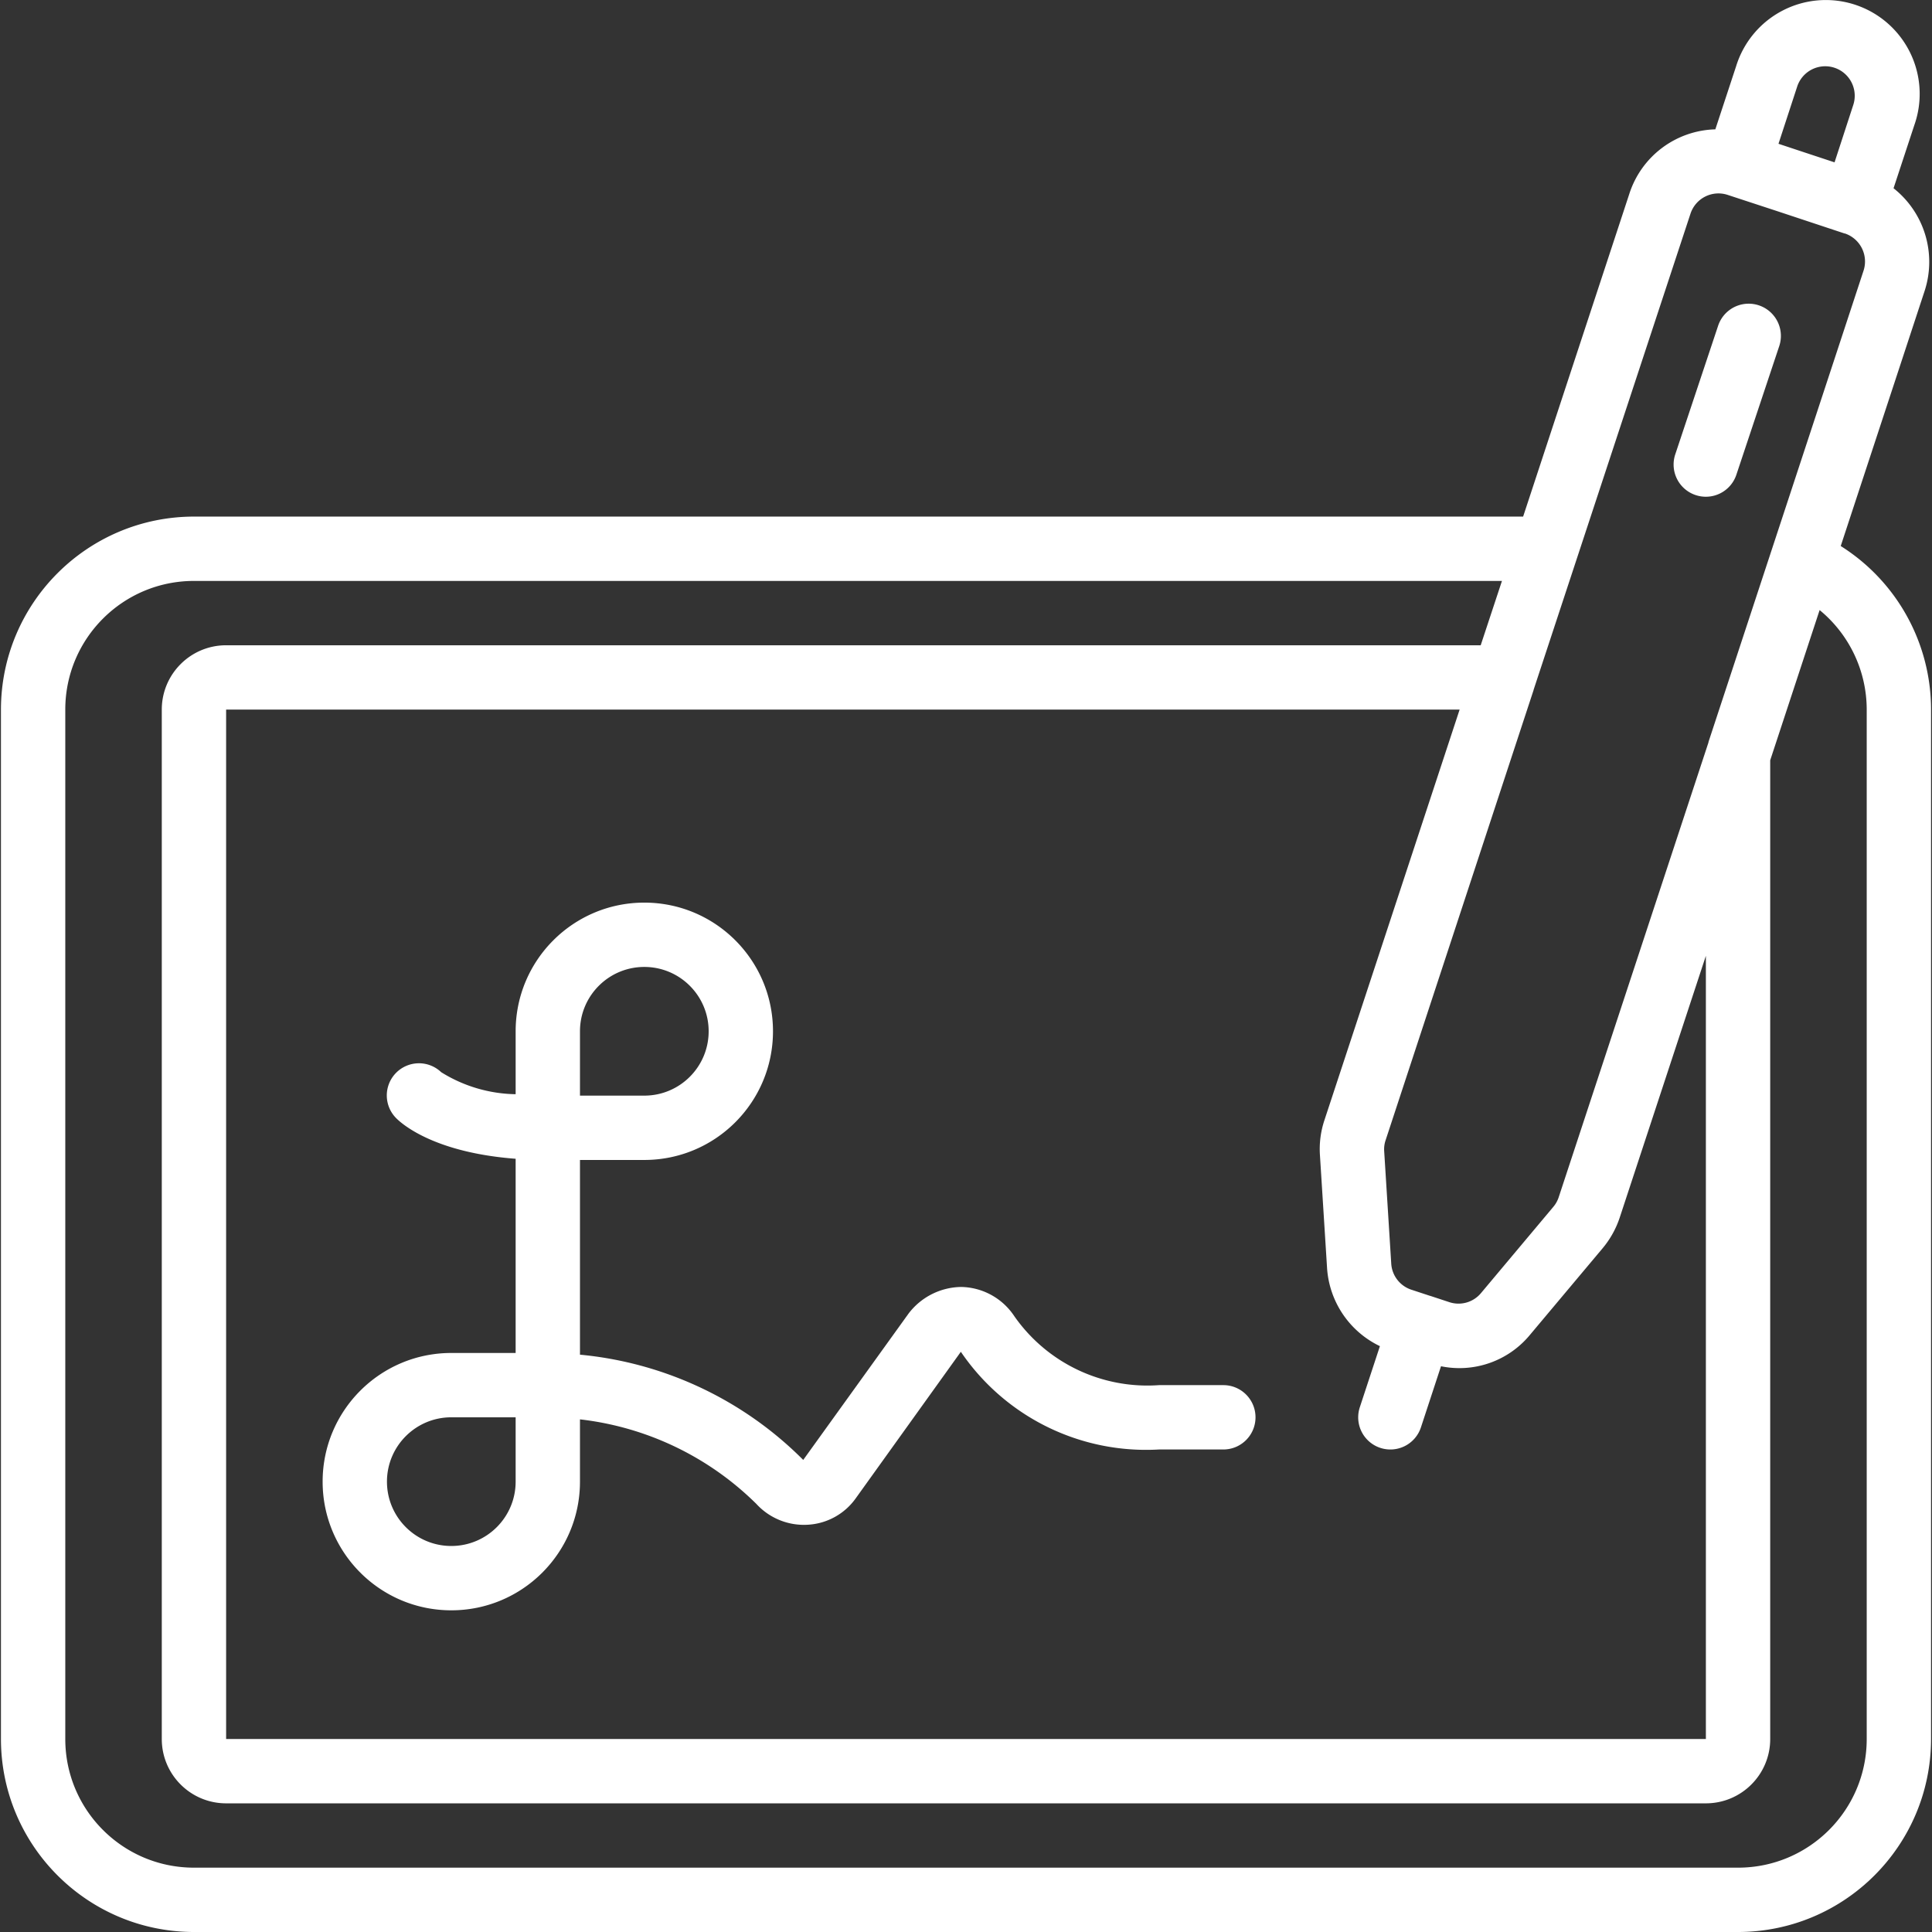
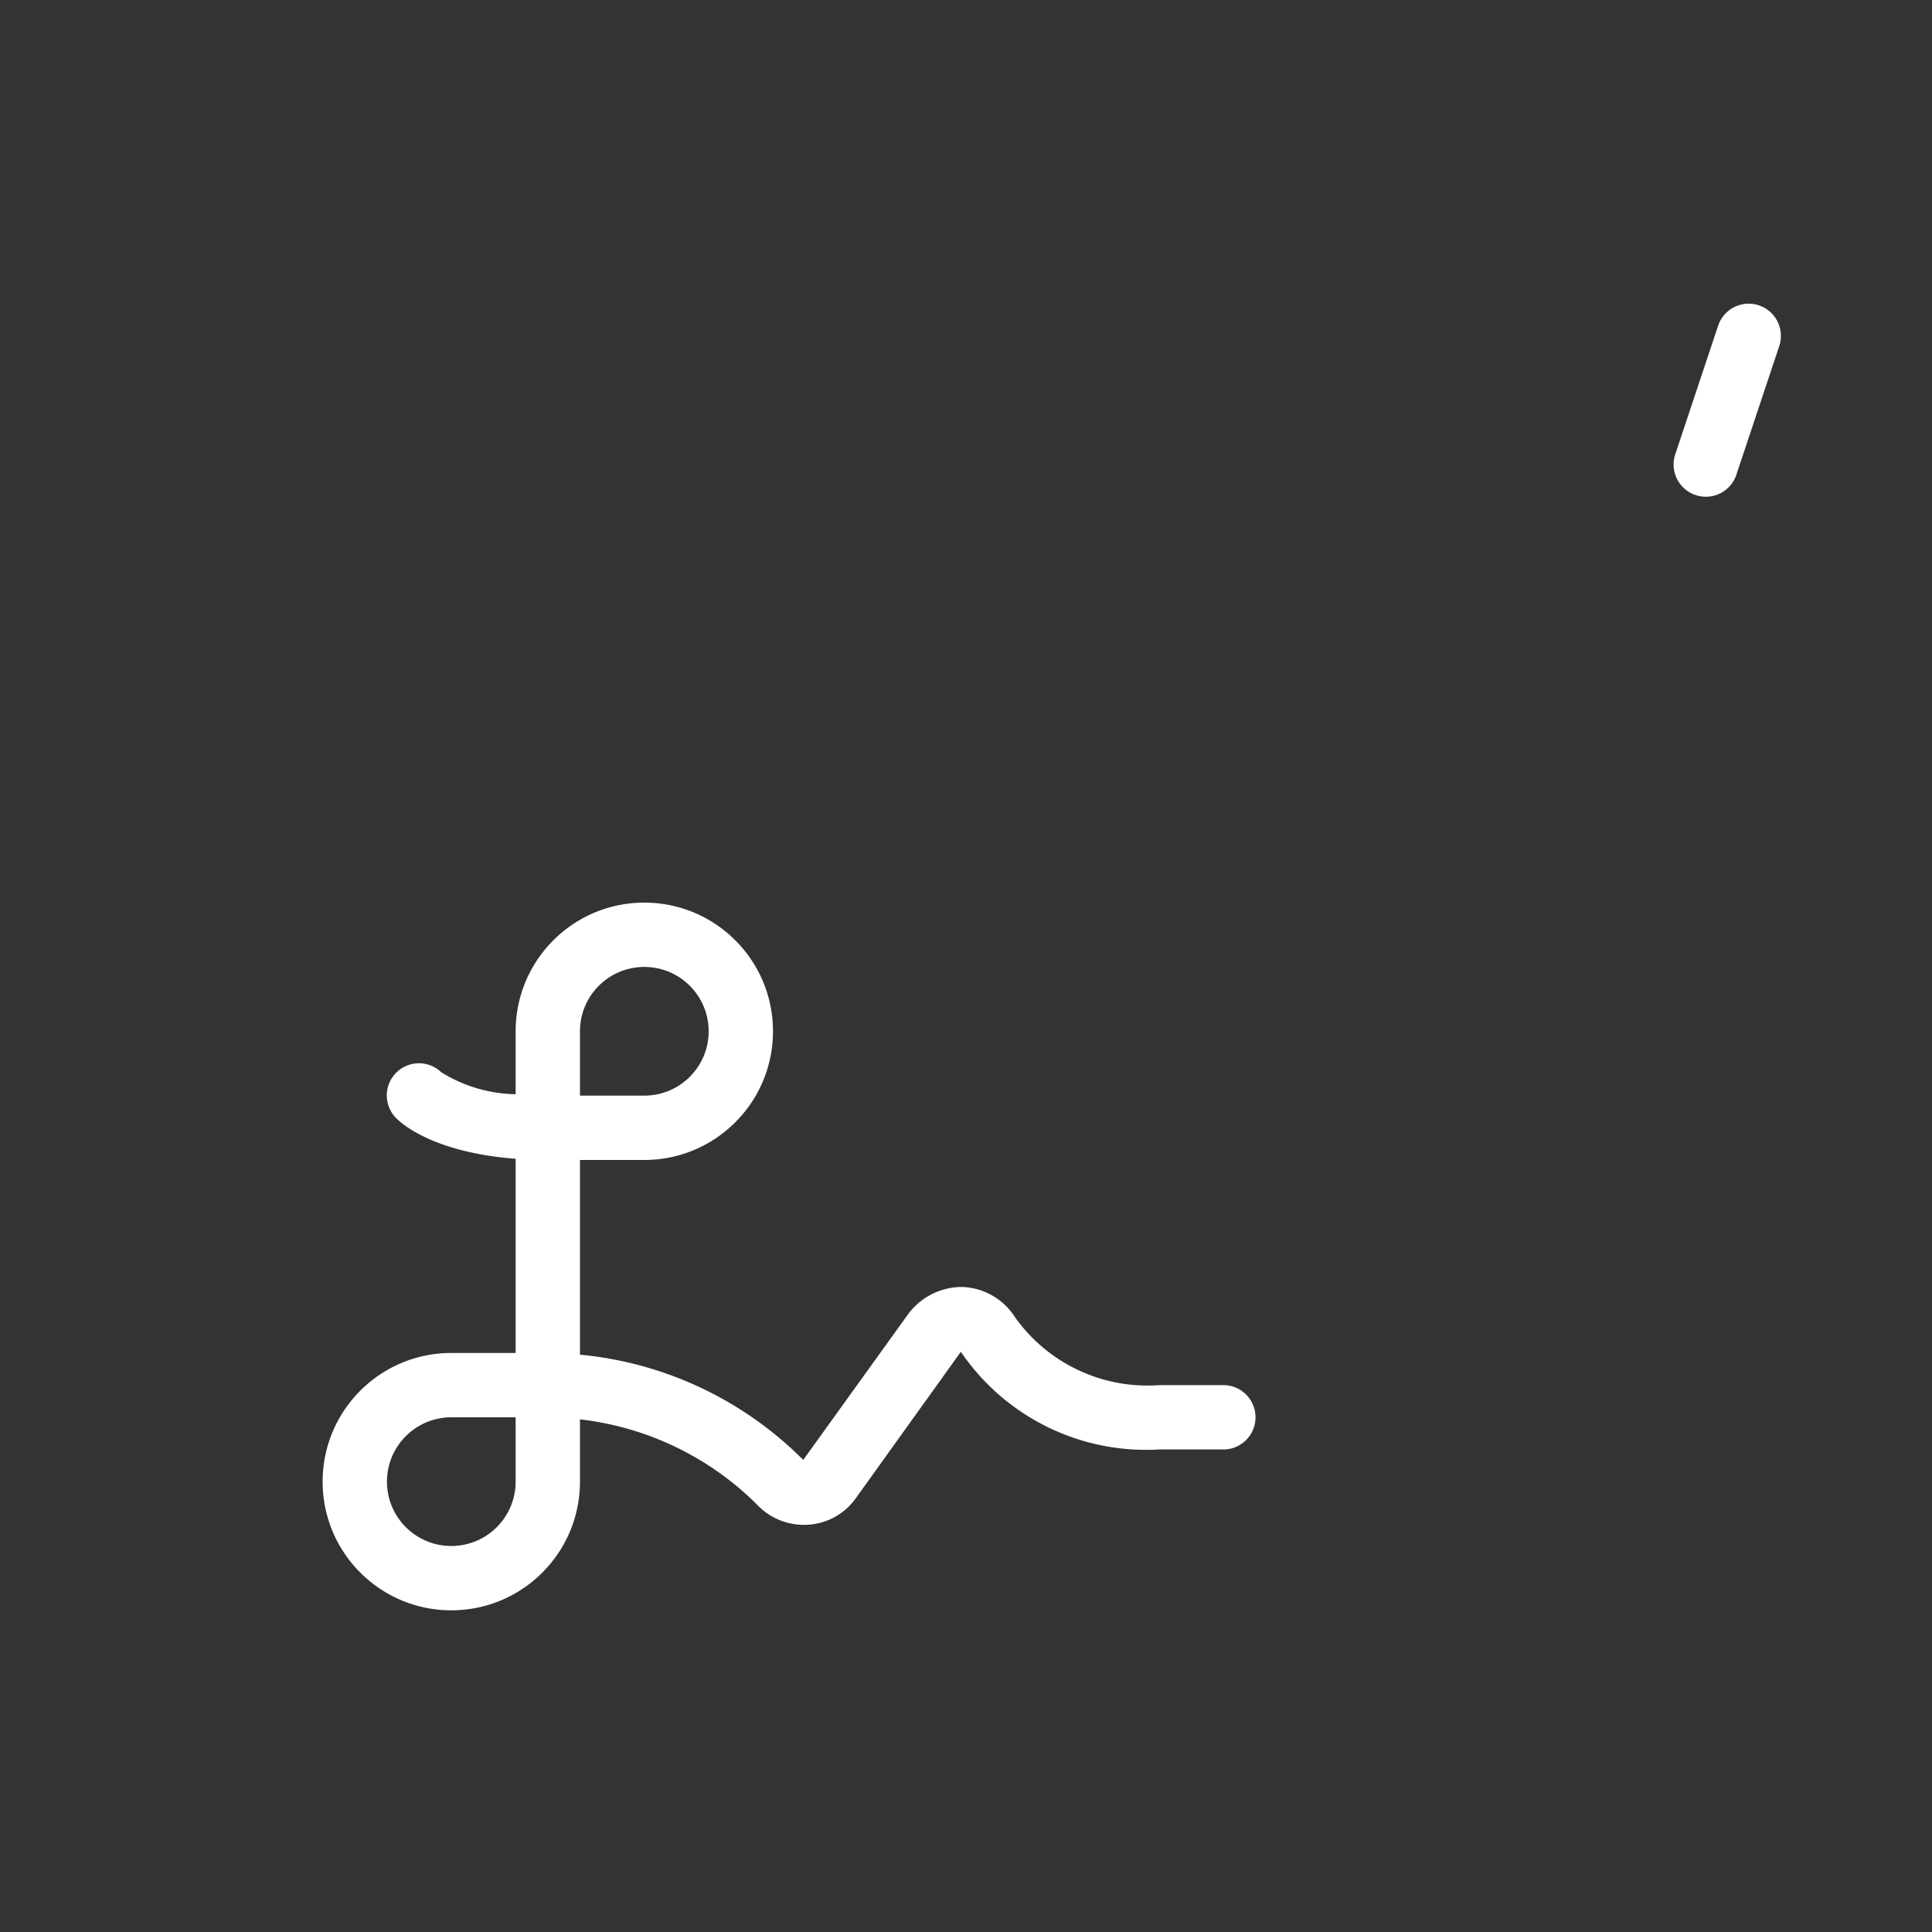
<svg xmlns="http://www.w3.org/2000/svg" version="1.1" width="512" height="512" x="0" y="0" viewBox="0 0 512.502 512.502" style="enable-background:new 0 0 512 512" xml:space="preserve" class="">
  <rect x="0" y="0" width="512.502" height="512.502" fill="#333333" stroke="none" />
  <g>
    <path fill-rule="evenodd" d="M449.821 131.335a8.533 8.533 0 0 0 10.786-5.402L471.982 91.8a8.546 8.546 0 0 0-9.825-11.066 8.545 8.545 0 0 0-6.389 5.672l-11.375 34.133a8.532 8.532 0 0 0 5.428 10.796z" clip-rule="evenodd" fill="#ffffff" opacity="1" data-original="#000000" />
-     <path d="m488.29 144.844 22.255-67.669a24.882 24.882 0 0 0-8.243-27.238l5.504-16.717a24.9 24.9 0 1 0-47.266-15.65l-5.513 16.742a24.653 24.653 0 0 0-22.801 17.067l-28.186 85.658H51.451c-28.265.028-51.172 22.935-51.2 51.2v273.067c.028 28.265 22.935 51.172 51.2 51.2h409.6c28.265-.028 51.172-22.935 51.2-51.2V188.236a51.302 51.302 0 0 0-23.961-43.392zM352.021 336.229a24.747 24.747 0 0 0 14.029 20.864l-5.333 16.213a8.533 8.533 0 0 0 5.44 10.773 8.533 8.533 0 0 0 10.773-5.44l5.325-16.213a24.268 24.268 0 0 0 23.663-8.405l19.166-22.844a24.9 24.9 0 0 0 4.591-8.226l22.844-69.402v207.753H59.984V188.236h327.211l-35.84 108.843a24.272 24.272 0 0 0-1.212 9.387zM476.744 22.953a7.827 7.827 0 0 1 14.866 4.906l-4.958 15.206-9.037-2.987-5.837-1.937zm-28.305 33.724a7.808 7.808 0 0 1 9.864-4.975l13.013 4.267 18.014 5.973h.094a7.843 7.843 0 0 1 4.907 9.899l-41.122 124.988v.111l-39.74 120.67c-.31.939-.8 1.808-1.442 2.56l-19.166 22.852a7.755 7.755 0 0 1-8.431 2.389l-5.001-1.647h-.043l-4.975-1.638a7.782 7.782 0 0 1-5.359-6.963l-1.869-29.79a7.478 7.478 0 0 1 .384-2.927l39.253-119.407v-.06zm46.745 404.625c0 18.851-15.282 34.133-34.133 34.133h-409.6c-18.851 0-34.133-15.282-34.133-34.133V188.236c0-18.851 15.282-34.133 34.133-34.133h346.974l-5.641 17.067h-332.8c-9.426 0-17.067 7.641-17.067 17.067v273.067c0 9.426 7.641 17.067 17.067 17.067h392.533c9.426 0 17.067-7.641 17.067-17.067V201.676l13.107-39.842a34.193 34.193 0 0 1 12.493 26.402z" fill="#ffffff" opacity="1" data-original="#000000" />
    <path d="M324.518 367.436h-17.067a43.067 43.067 0 0 1-38.4-18.313 17.262 17.262 0 0 0-14.071-7.731 17.827 17.827 0 0 0-13.978 7.074l-27.93 38.81a96.268 96.268 0 0 0-59.221-27.921v-51.652h17.067c18.851 0 34.133-15.282 34.133-34.133s-15.282-34.133-34.133-34.133-34.133 15.282-34.133 34.133v16.691a38.41 38.41 0 0 1-19.755-5.845 8.533 8.533 0 0 0-12.019.234 8.533 8.533 0 0 0 .14 12.02c1.638 1.638 10.24 9.096 31.633 10.718v51.516h-17.067c-18.851 0-34.133 15.282-34.133 34.133s15.282 34.133 34.133 34.133 34.133-15.282 34.133-34.133v-16.521a79.272 79.272 0 0 1 46.788 22.426 17.11 17.11 0 0 0 13.815 5.513 16.727 16.727 0 0 0 12.561-7.014l27.87-38.852a59.4 59.4 0 0 0 52.565 25.916h17.067c4.713 0 8.533-3.82 8.533-8.533s-3.818-8.536-8.531-8.536zm-170.667-93.867c0-9.426 7.641-17.067 17.067-17.067s17.067 7.641 17.067 17.067-7.641 17.067-17.067 17.067h-17.067zm-17.067 119.467c0 9.426-7.641 17.067-17.067 17.067s-17.067-7.641-17.067-17.067 7.641-17.067 17.067-17.067h17.067z" fill="#ffffff" opacity="1" data-original="#000000" />
  </g>
</svg>